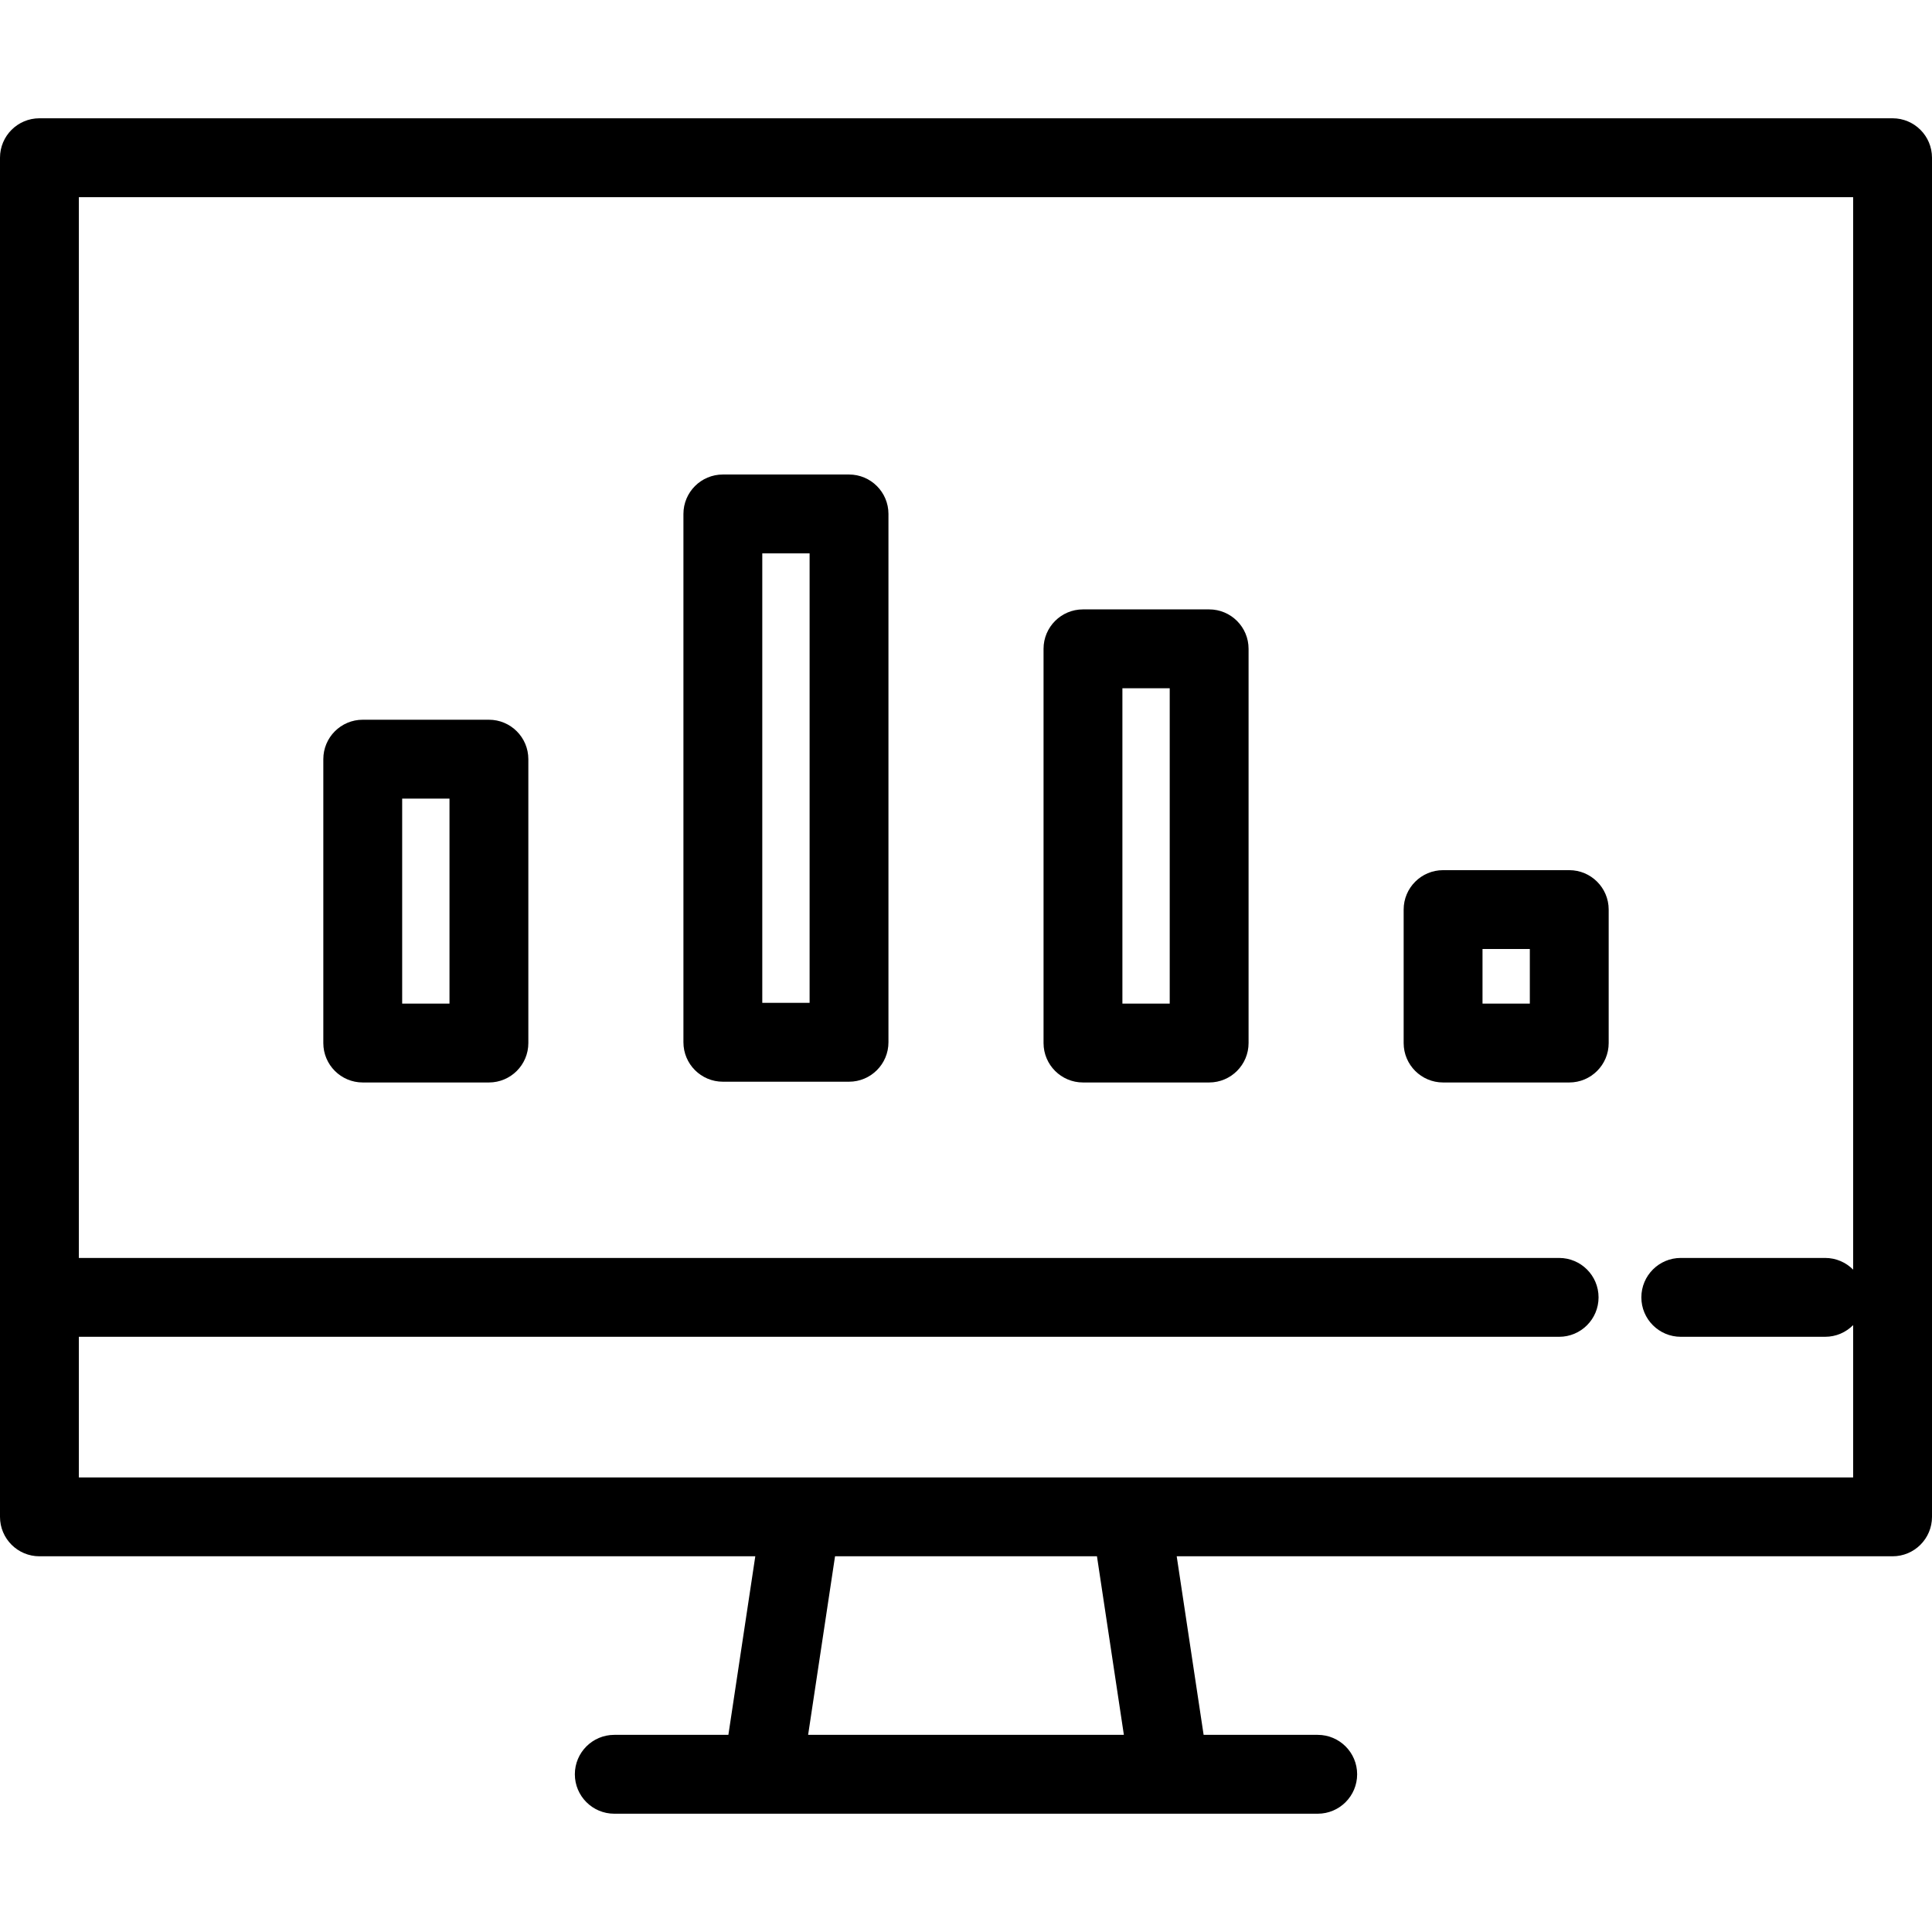
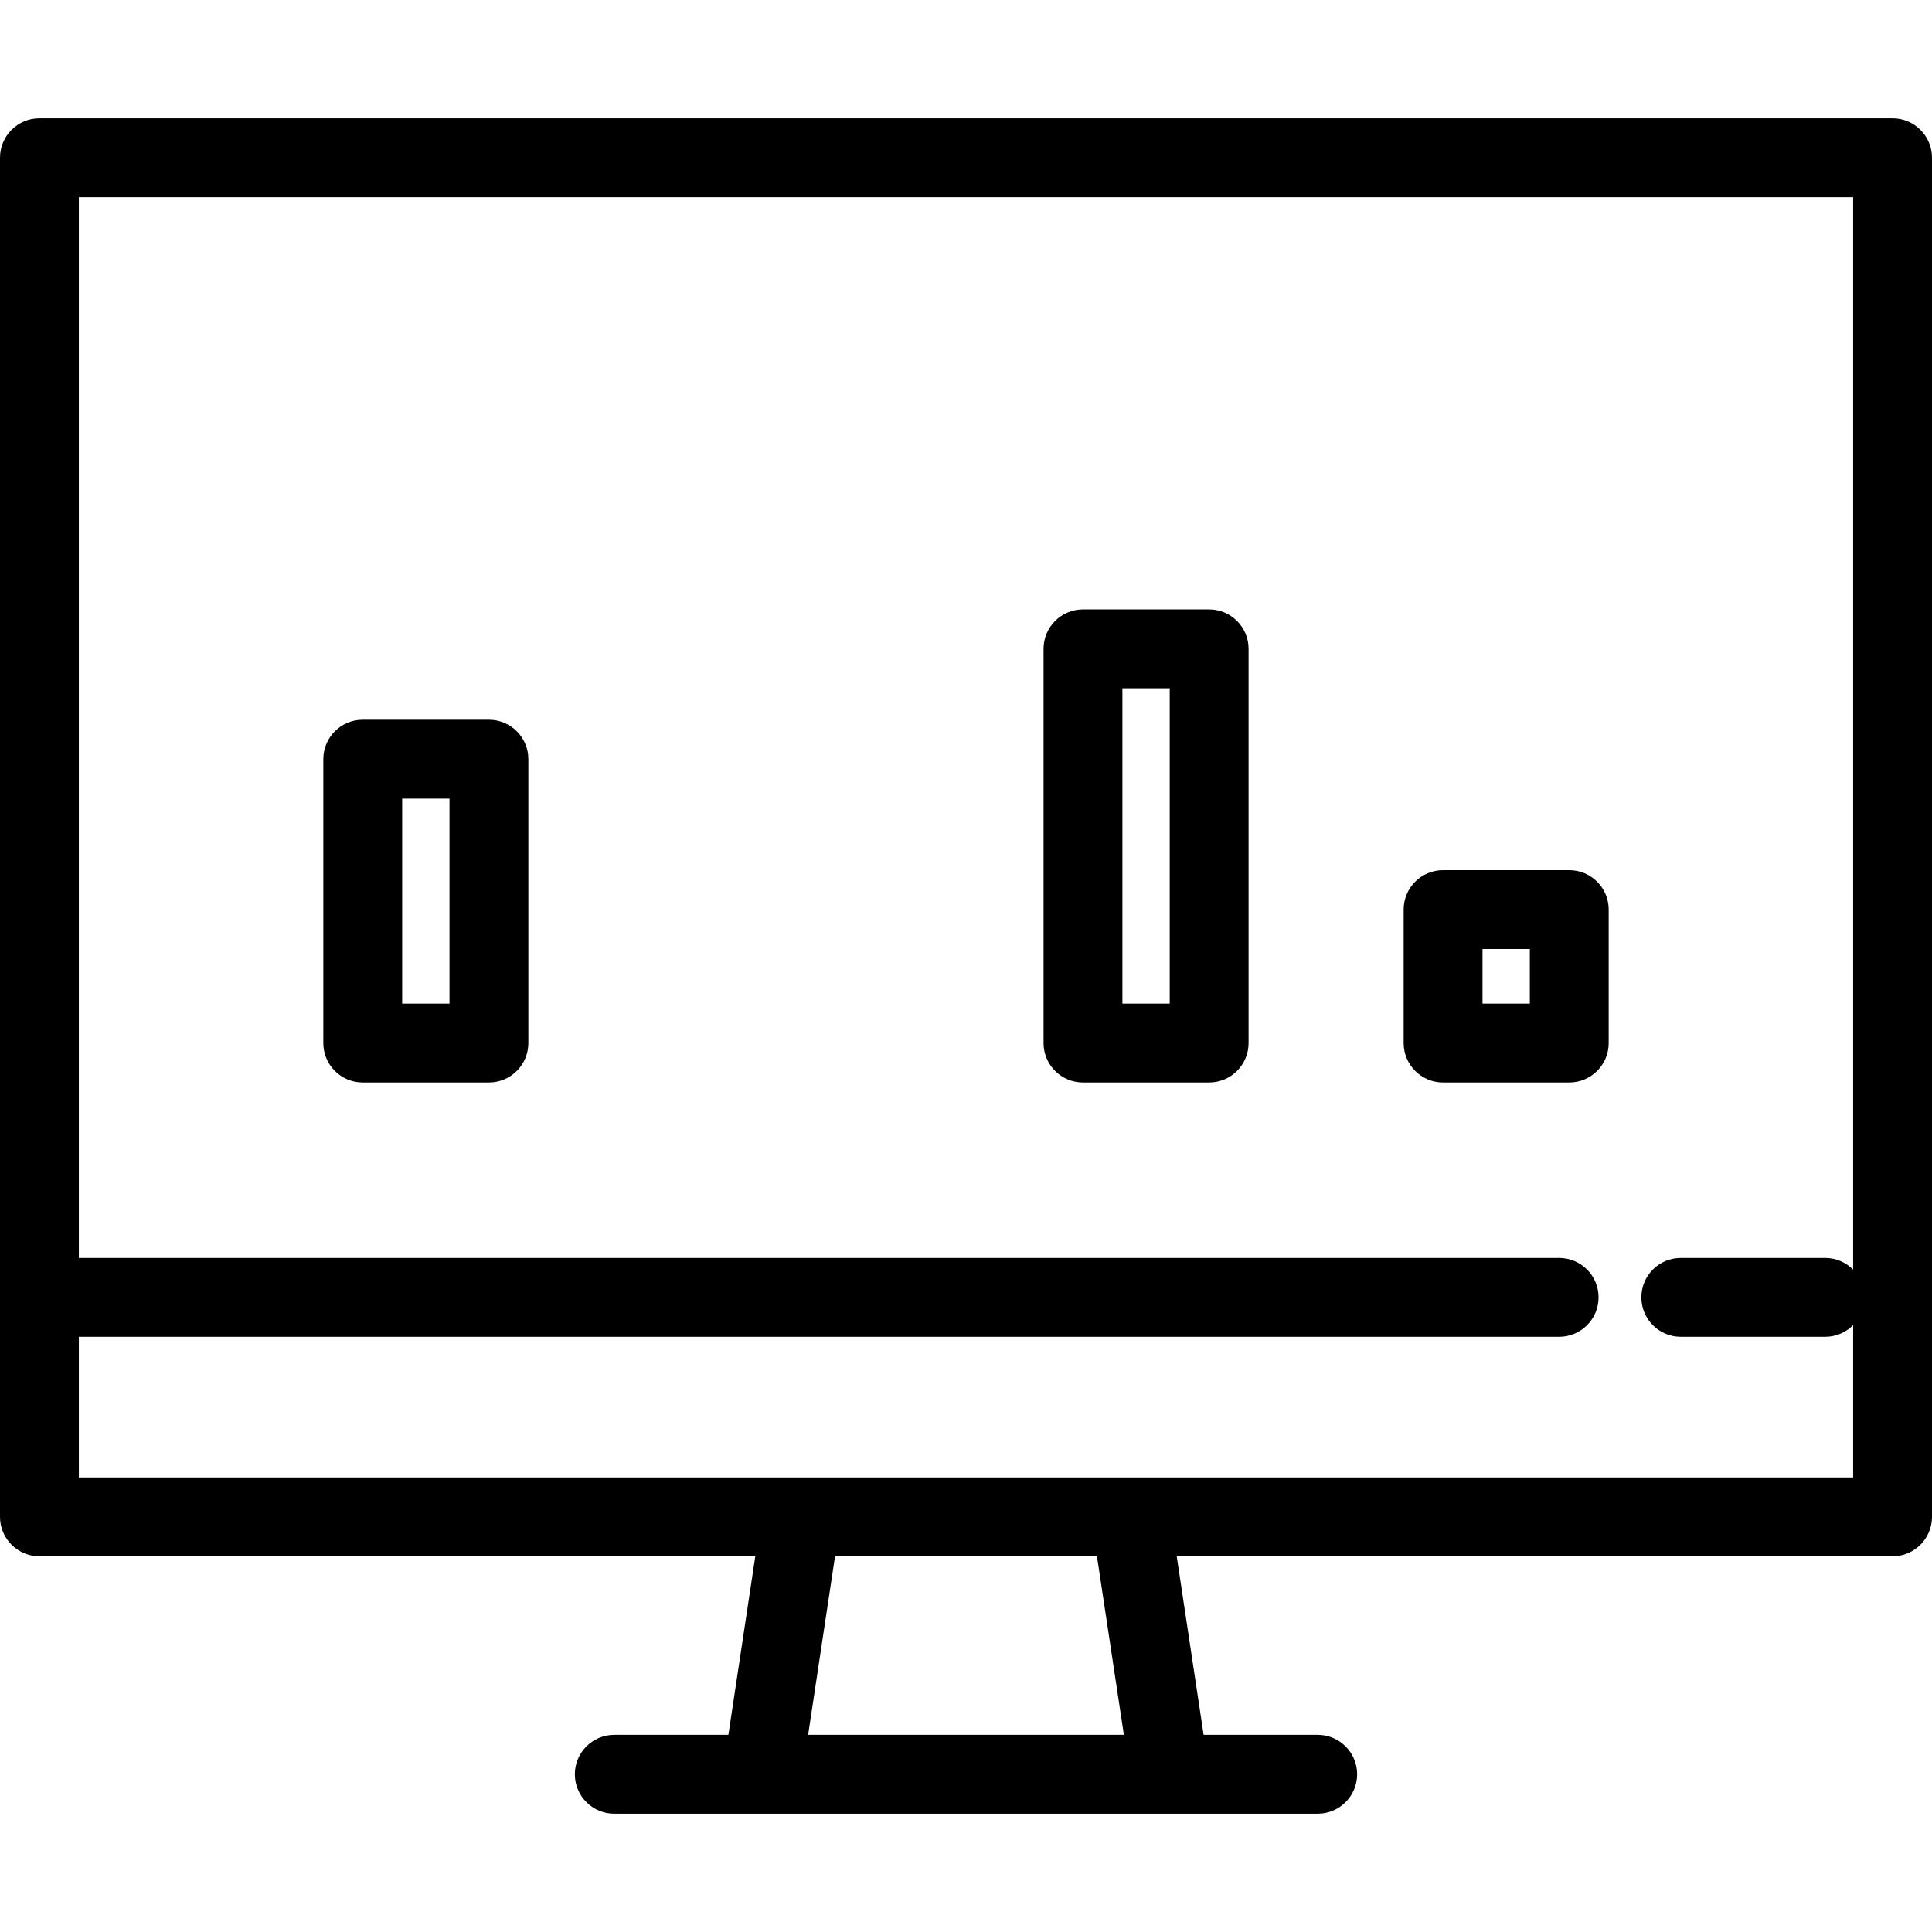
<svg xmlns="http://www.w3.org/2000/svg" fill="#000000" height="800px" width="800px" version="1.1" id="Layer_1" viewBox="0 0 512 512" xml:space="preserve">
  <g>
    <g>
      <path d="M501.551,31.347H10.449C4.678,31.347,0,36.026,0,41.796v360.187c0,5.77,4.678,10.449,10.449,10.449h189.712l-7.133,47.323    H162.79c-5.771,0-10.449,4.679-10.449,10.449c0,5.77,4.678,10.449,10.449,10.449h39.229h107.961H310h39.208    c5.771,0,10.449-4.679,10.449-10.449c0-5.77-4.678-10.449-10.449-10.449h-30.236l-7.133-47.323h189.713    c5.771,0,10.449-4.679,10.449-10.449V41.796C512,36.026,507.322,31.347,501.551,31.347z M214.161,459.755l7.133-47.323h69.412    l7.133,47.323H214.161z M491.102,336.467c-1.893-1.913-4.52-3.1-7.425-3.1h-38.252c-5.771,0-10.449,4.679-10.449,10.449    s4.678,10.449,10.449,10.449h38.252c2.905,0,5.532-1.187,7.425-3.1v40.37H299.698h-87.395H20.898v-37.269h392.288    c5.771,0,10.449-4.679,10.449-10.449s-4.678-10.449-10.449-10.449H20.898V52.245h470.204V336.467z" />
    </g>
  </g>
  <g>
    <g>
      <path d="M129.567,190.737H96.131c-5.771,0-10.449,4.679-10.449,10.449v75.233c0,5.77,4.678,10.449,10.449,10.449h33.437    c5.771,0,10.449-4.679,10.449-10.449v-75.233C140.016,195.416,135.338,190.737,129.567,190.737z M119.118,265.969H106.58v-54.335    h12.539V265.969z" />
    </g>
  </g>
  <g>
    <g>
-       <path d="M225.001,125.751h-33.437c-5.771,0-10.449,4.679-10.449,10.449v140.016c0,5.77,4.678,10.449,10.449,10.449h33.437    c5.771,0,10.449-4.679,10.449-10.449V136.2C235.45,130.429,230.772,125.751,225.001,125.751z M214.552,265.768h-12.539V146.649    h12.539V265.768z" />
-     </g>
+       </g>
  </g>
  <g>
    <g>
      <path d="M320.436,161.495h-33.437c-5.771,0-10.449,4.679-10.449,10.449v104.474c0,5.77,4.678,10.449,10.449,10.449h33.437    c5.771,0,10.449-4.679,10.449-10.449V171.944C330.885,166.173,326.207,161.495,320.436,161.495z M309.987,265.969h-12.539v-83.576    h12.539V265.969z" />
    </g>
  </g>
  <g>
    <g>
      <path d="M415.869,230.602h-33.437c-5.771,0-10.449,4.679-10.449,10.449v35.368c0,5.77,4.678,10.449,10.449,10.449h33.437    c5.771,0,10.449-4.679,10.449-10.449v-35.368C426.318,235.281,421.64,230.602,415.869,230.602z M405.42,265.969h-12.539V251.5    h12.539V265.969z" />
    </g>
  </g>
</svg>